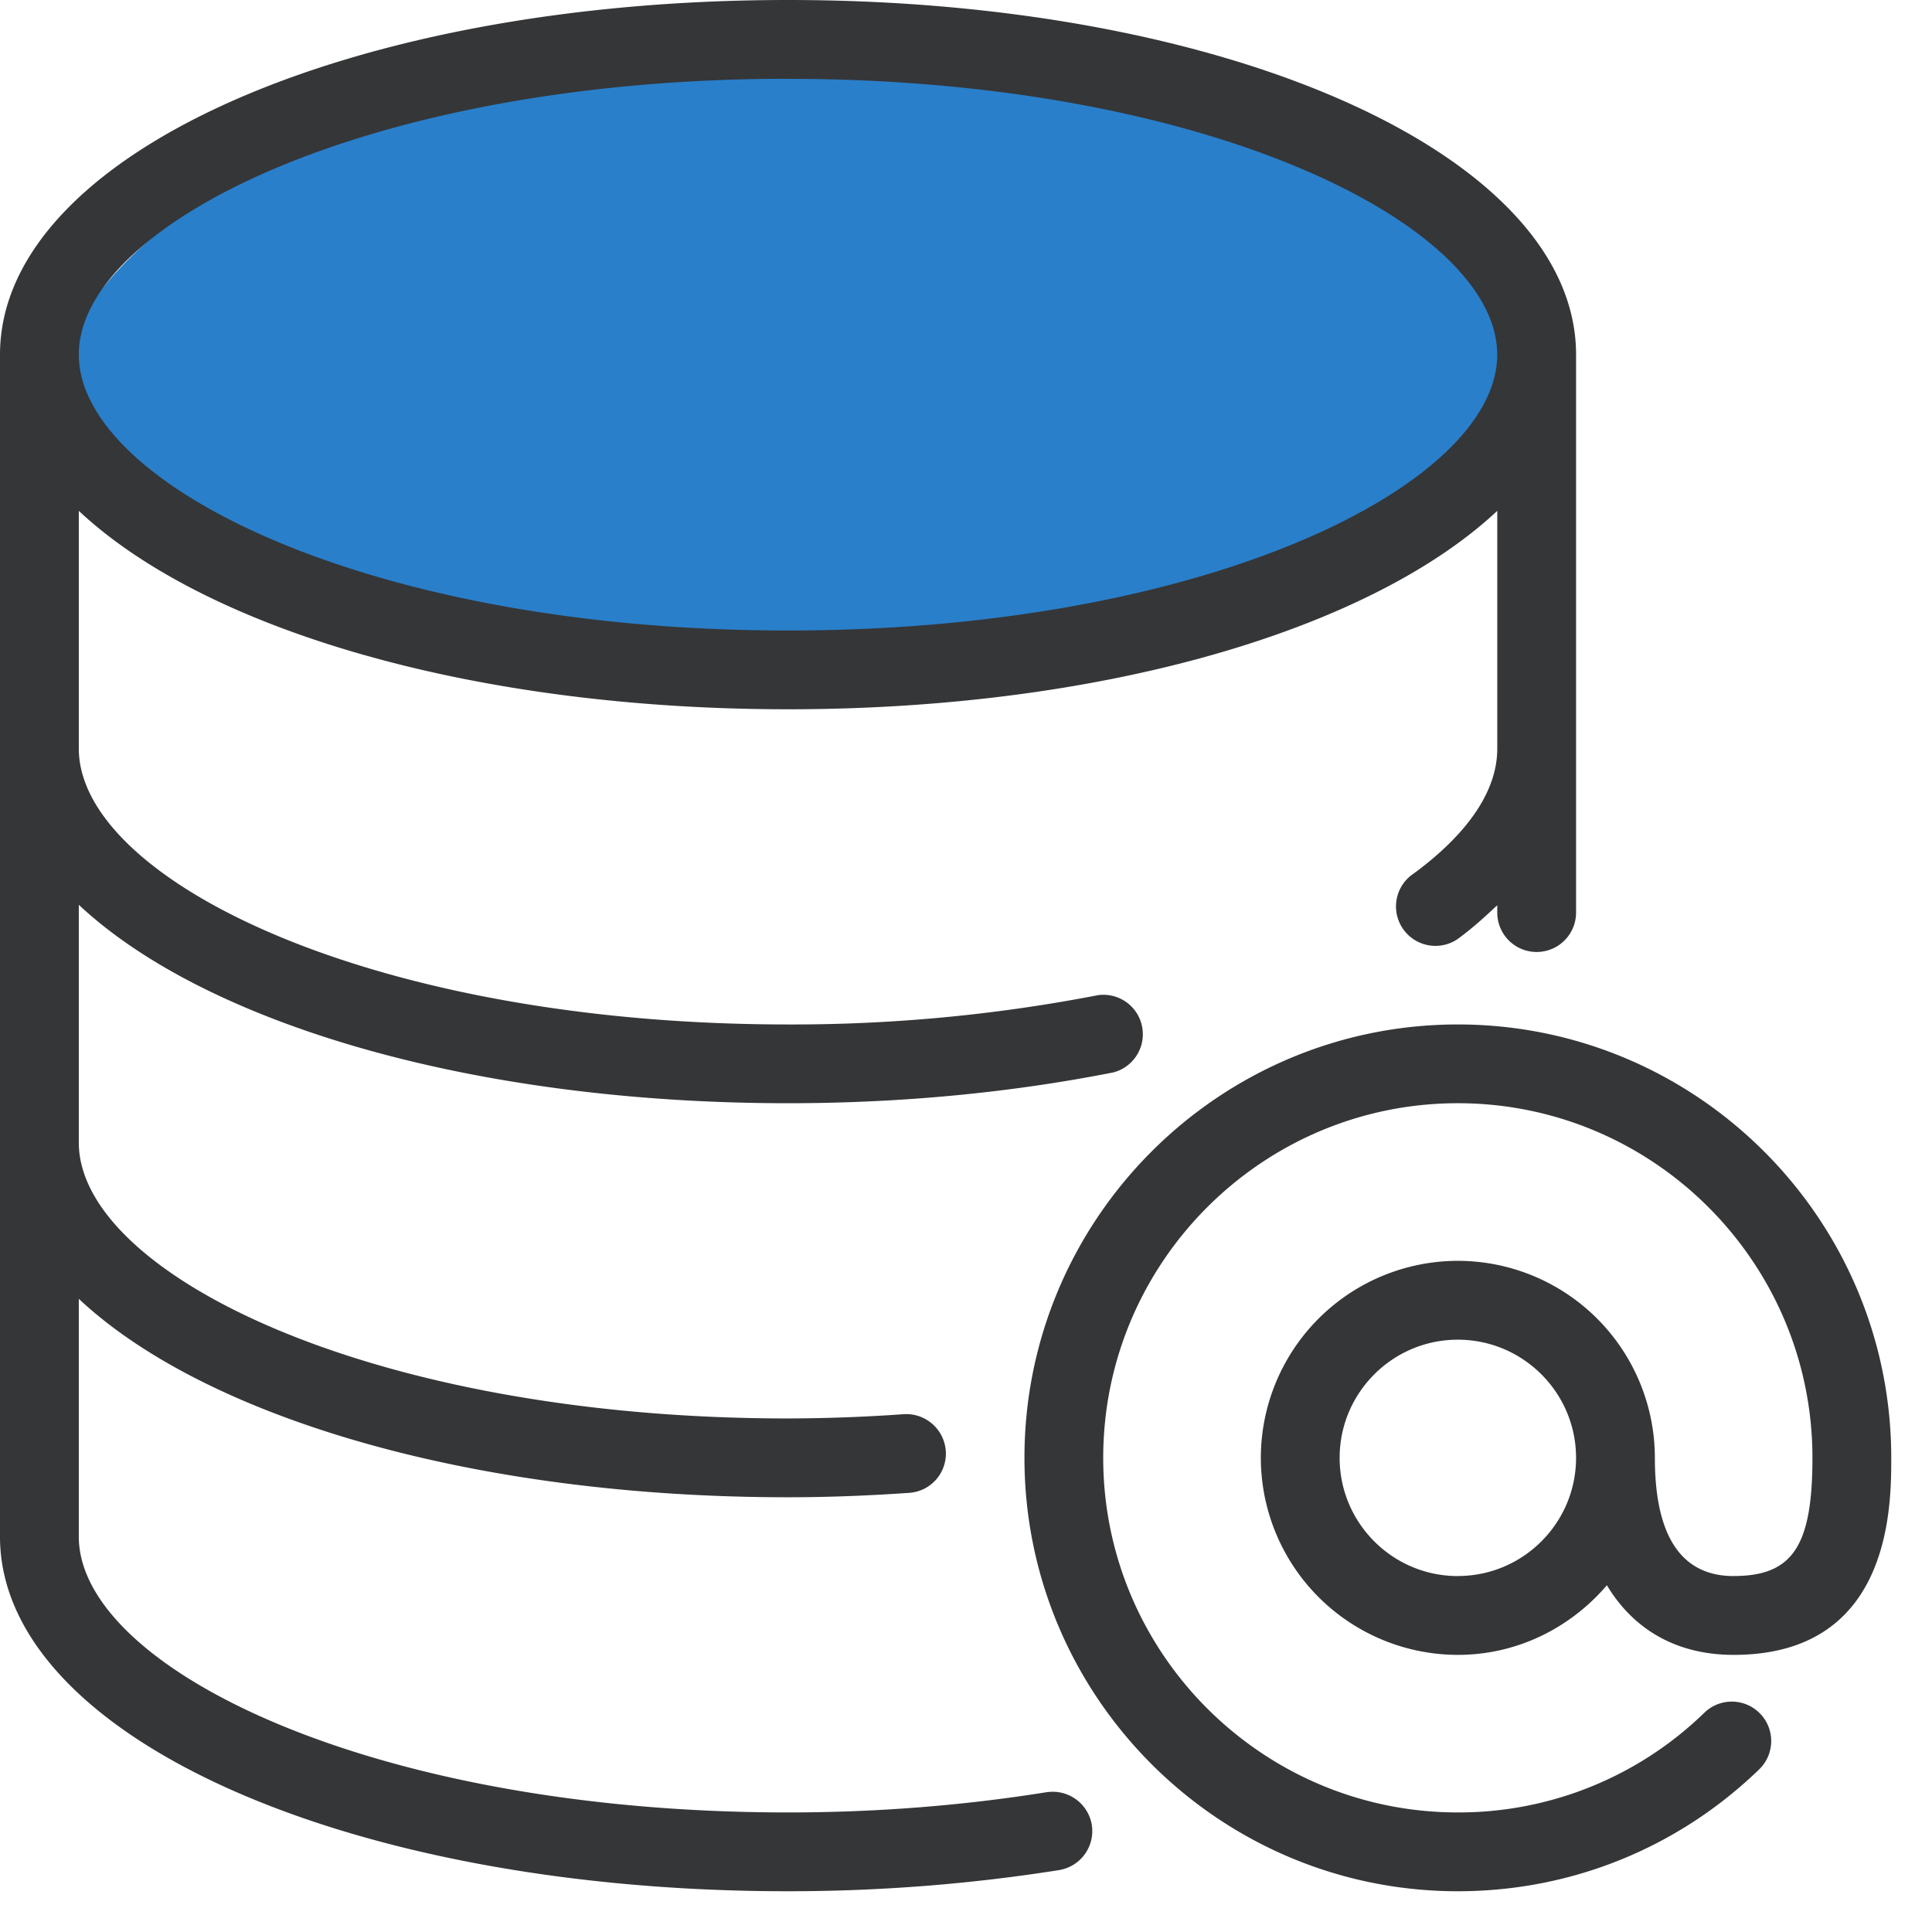
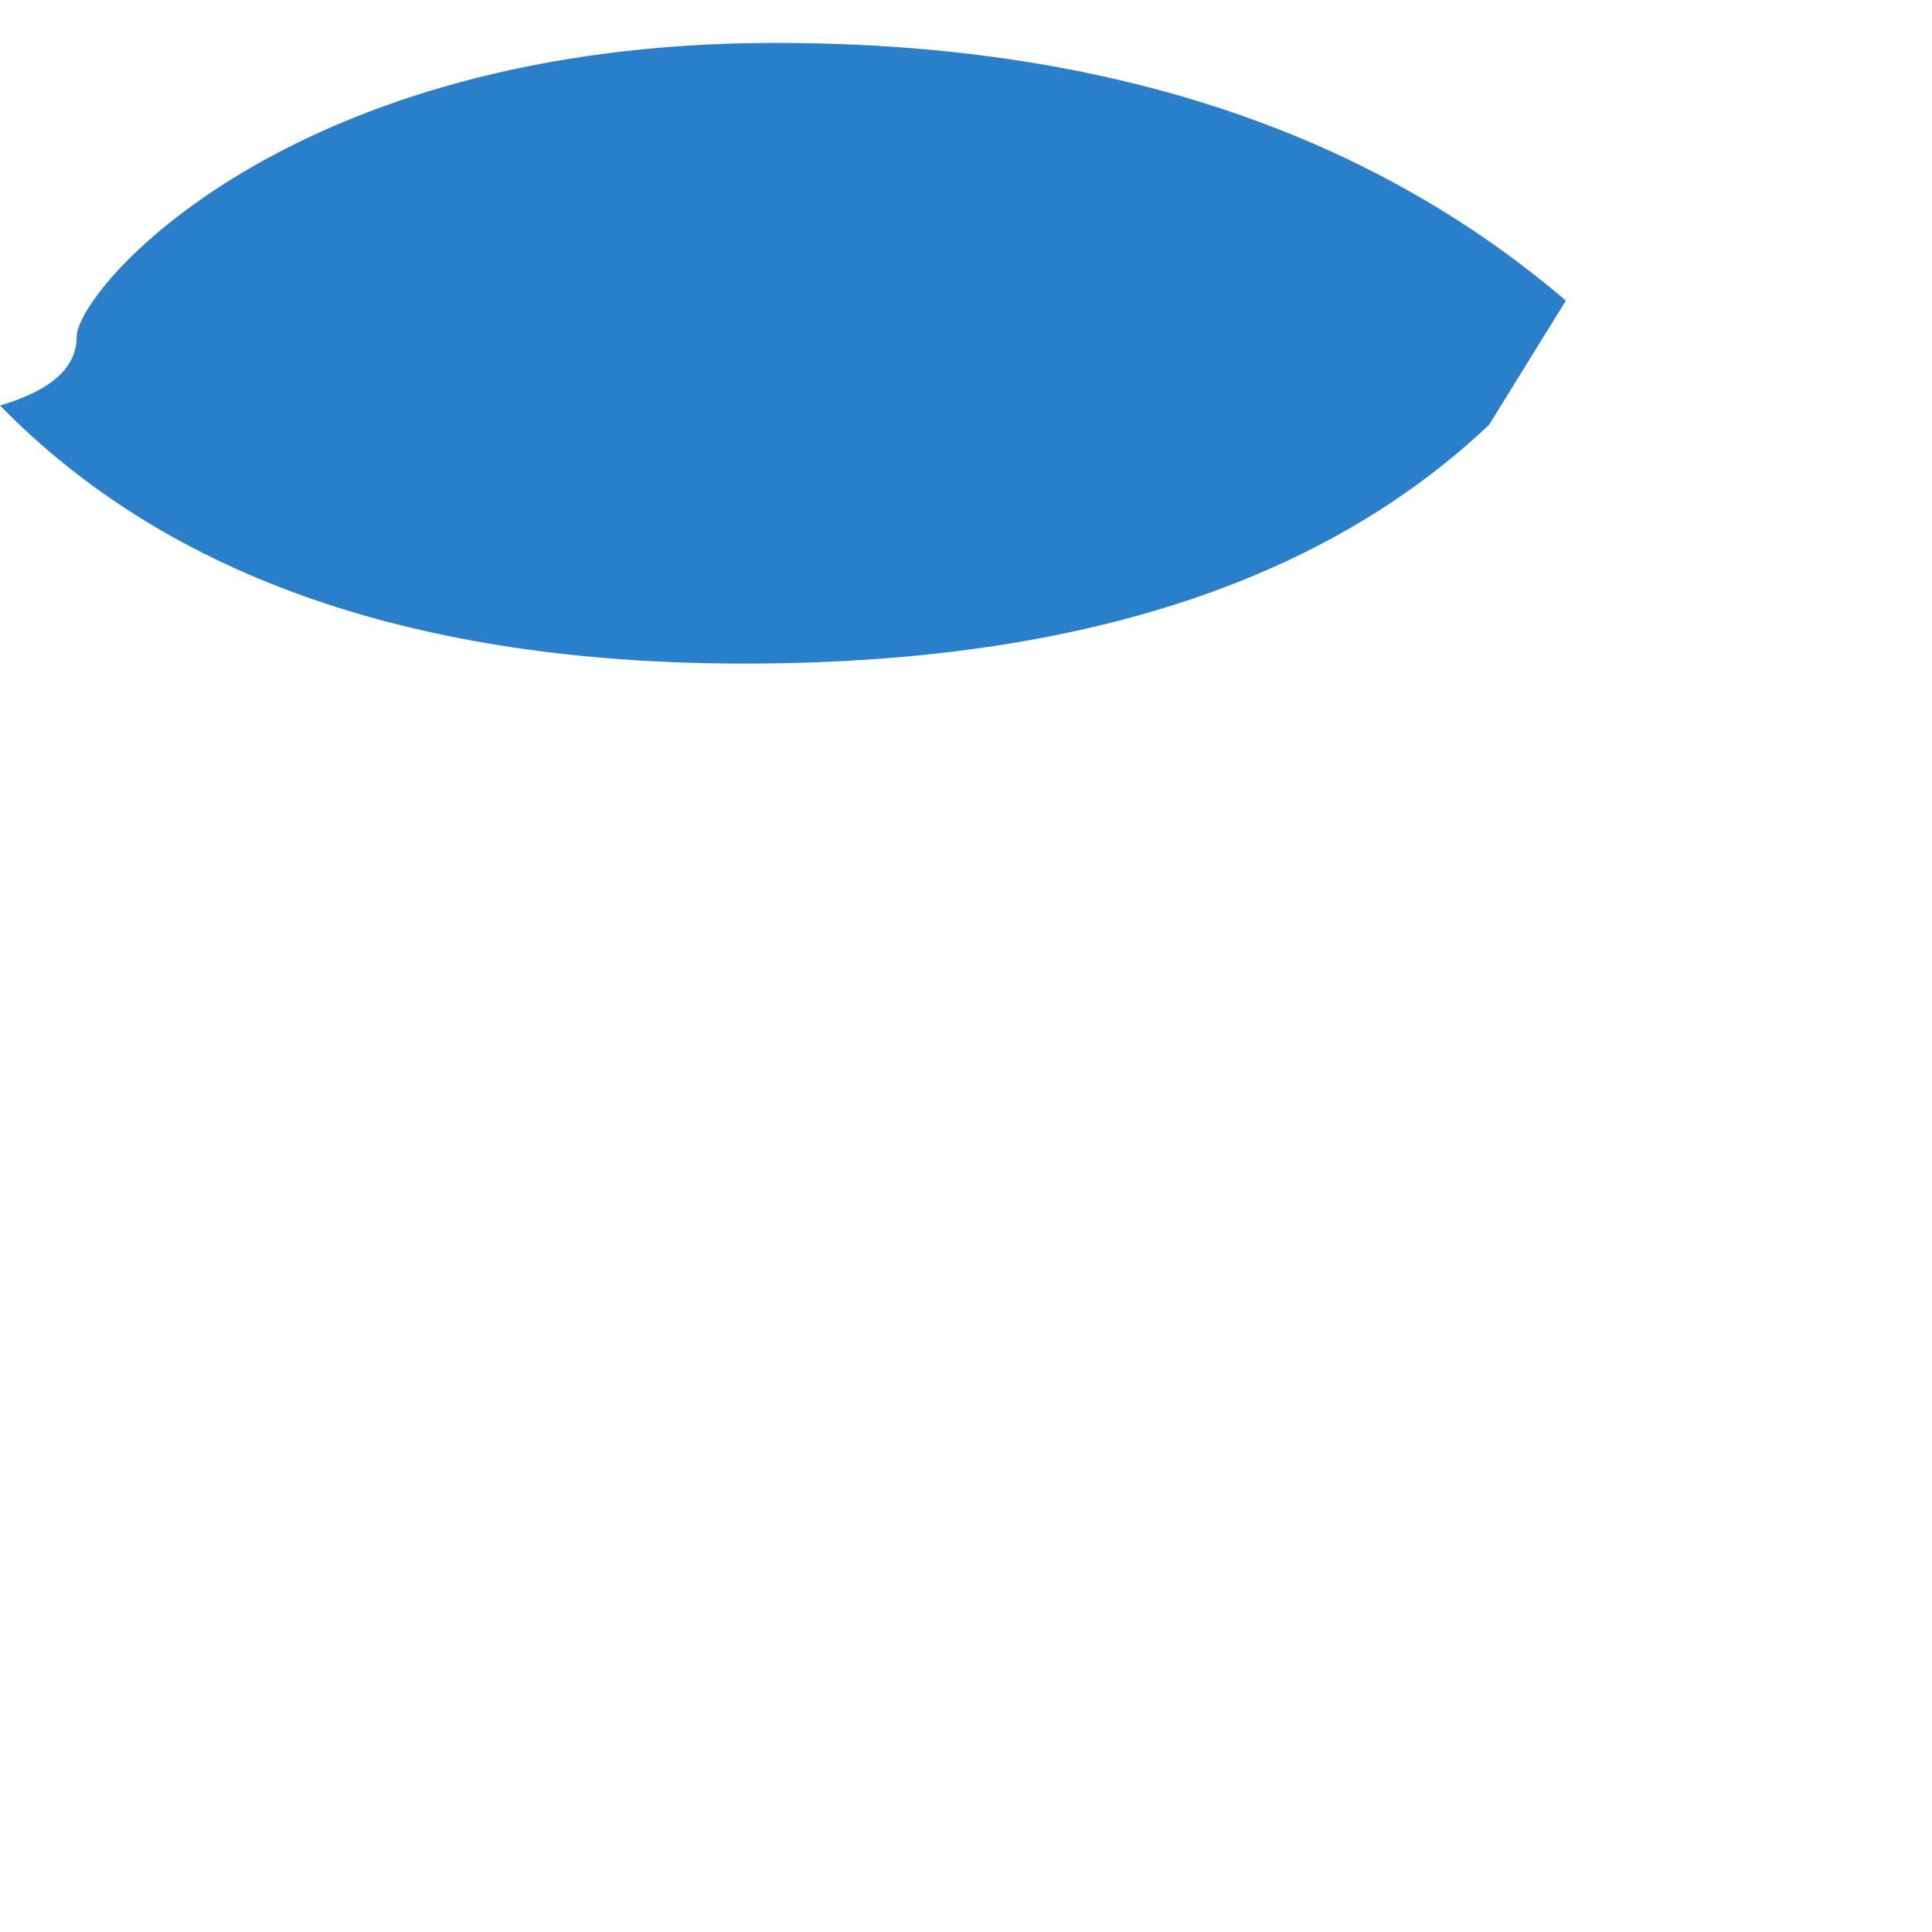
<svg xmlns="http://www.w3.org/2000/svg" width="43" height="43" viewBox="0 0 43 43">
  <g fill="none" fill-rule="evenodd">
    <path fill="#297FCA" d="M0 9.024c1.138-.331 1.707-.84 1.707-1.53 0-1.032 4.667-6.539 15.547-6.539 7.254 0 13.12 1.912 17.597 5.736l-1.706 2.76c-3.74 3.546-9.265 5.318-16.573 5.318S3.74 12.854 0 9.024z" />
-     <path fill="#353638" fill-rule="nonzero" d="M38.586 35.078c-1.163 0-1.754-.886-1.754-2.631a4.389 4.389 0 0 0-4.385-4.385 4.389 4.389 0 0 0-4.385 4.385 4.389 4.389 0 0 0 4.385 4.385c1.331 0 2.512-.609 3.317-1.549.596.99 1.555 1.549 2.822 1.549 3.507 0 3.507-3.301 3.507-4.385 0-5.318-4.328-9.646-9.646-9.646-5.318 0-9.646 4.328-9.646 9.646 0 5.318 4.328 9.646 9.646 9.646 2.52 0 4.9-.964 6.707-2.713a.876.876 0 1 0-1.22-1.261 7.843 7.843 0 0 1-5.487 2.22c-4.351 0-7.893-3.54-7.893-7.892 0-4.351 3.542-7.893 7.893-7.893s7.892 3.542 7.892 7.893c0 1.966-.442 2.63-1.753 2.63zm-6.14 0c-1.45 0-2.63-1.18-2.63-2.631 0-1.45 1.18-2.63 2.63-2.63 1.451 0 2.632 1.18 2.632 2.63s-1.18 2.63-2.631 2.63zm-9.15 4.81c-1.869.3-3.807.451-5.757.451-9.303 0-15.785-3.235-15.785-6.138v-5.293c2.811 2.634 8.743 4.416 15.785 4.416.919 0 1.813-.037 2.696-.098a.875.875 0 0 0 .815-.935.883.883 0 0 0-.935-.816 37.44 37.44 0 0 1-2.576.095c-9.303 0-15.785-3.236-15.785-6.139v-5.293c2.811 2.634 8.743 4.416 15.785 4.416 2.5 0 4.935-.231 7.238-.685a.878.878 0 0 0-.339-1.72 35.698 35.698 0 0 1-6.9.652c-9.302 0-15.784-3.236-15.784-6.14V11.37c2.811 2.634 8.743 4.416 15.785 4.416s12.973-1.782 15.785-4.416v5.295c0 1.189-1.045 2.192-1.922 2.822a.878.878 0 0 0 1.024 1.424c.34-.244.62-.504.898-.763v.163a.877.877 0 0 0 1.754 0V7.892C35.078 3.467 27.373 0 17.538 0 7.706 0 0 3.467 0 7.892v26.309c0 4.425 7.705 7.892 17.539 7.892 2.043 0 4.072-.16 6.033-.471a.88.88 0 0 0 .728-1.005.882.882 0 0 0-1.005-.728zM17.538 1.755c9.303 0 15.785 3.236 15.785 6.138 0 2.903-6.482 6.14-15.785 6.14S1.754 10.794 1.754 7.891c0-2.902 6.482-6.138 15.785-6.138z" />
  </g>
</svg>